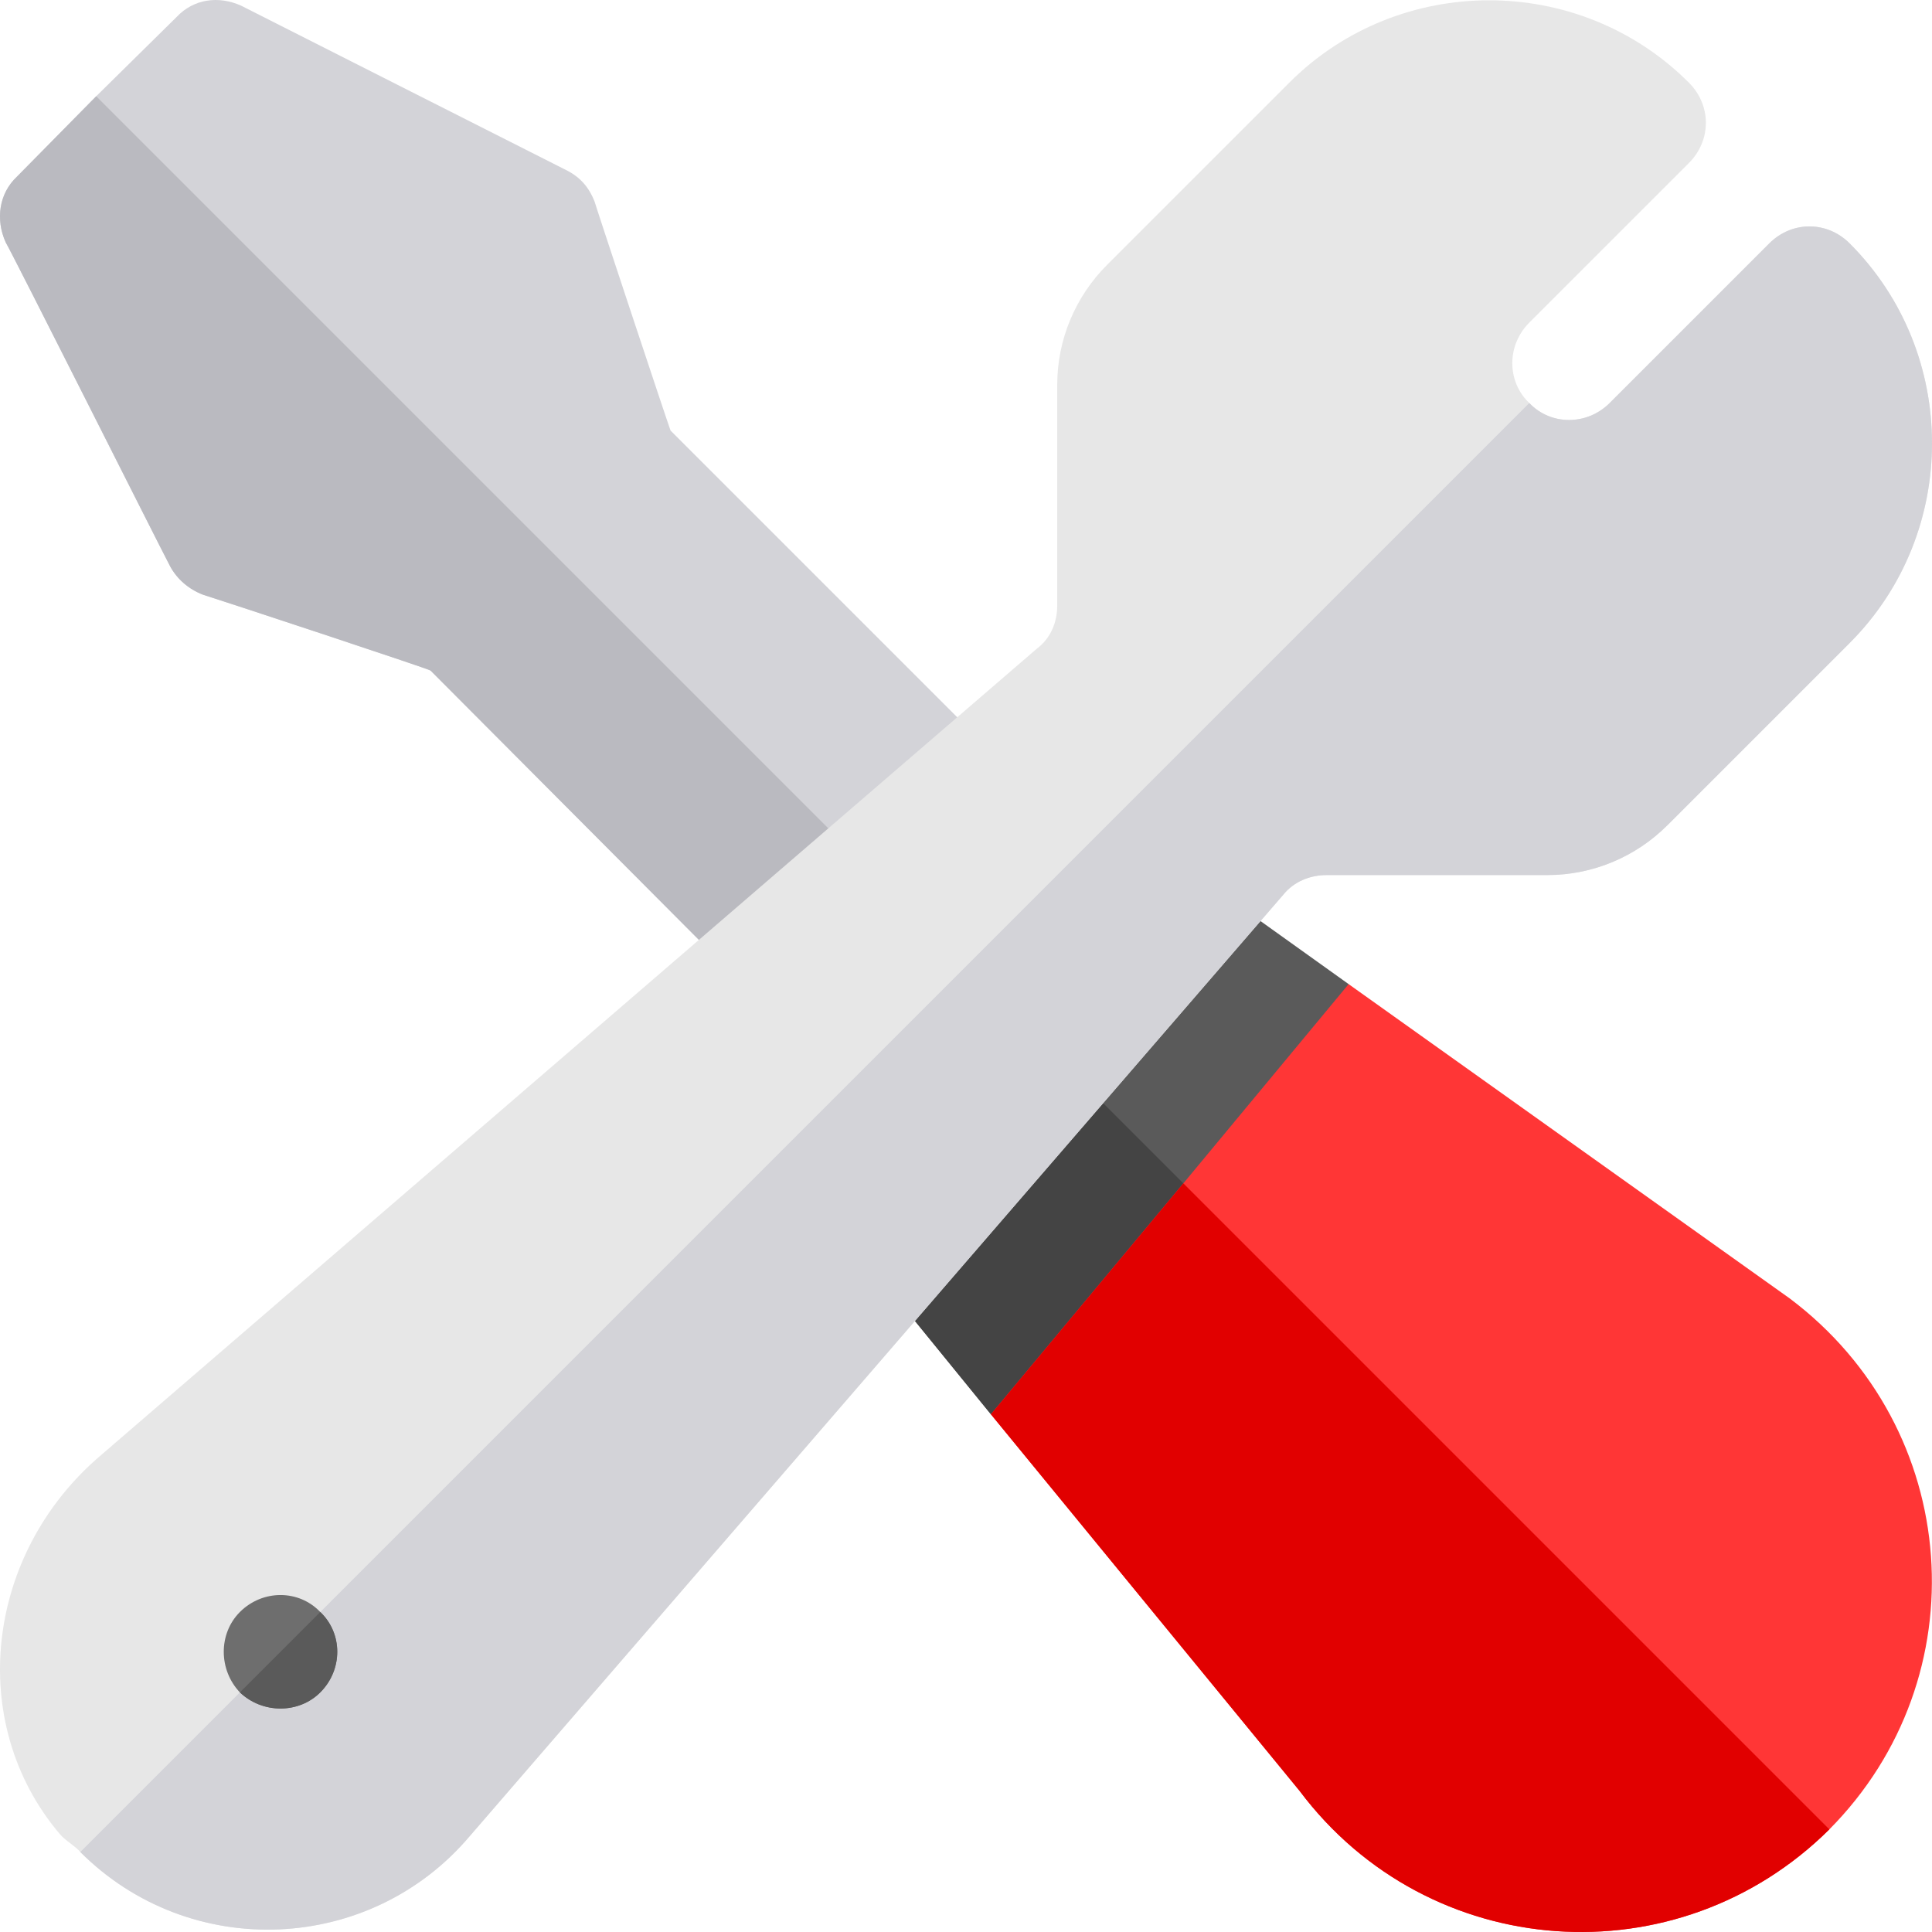
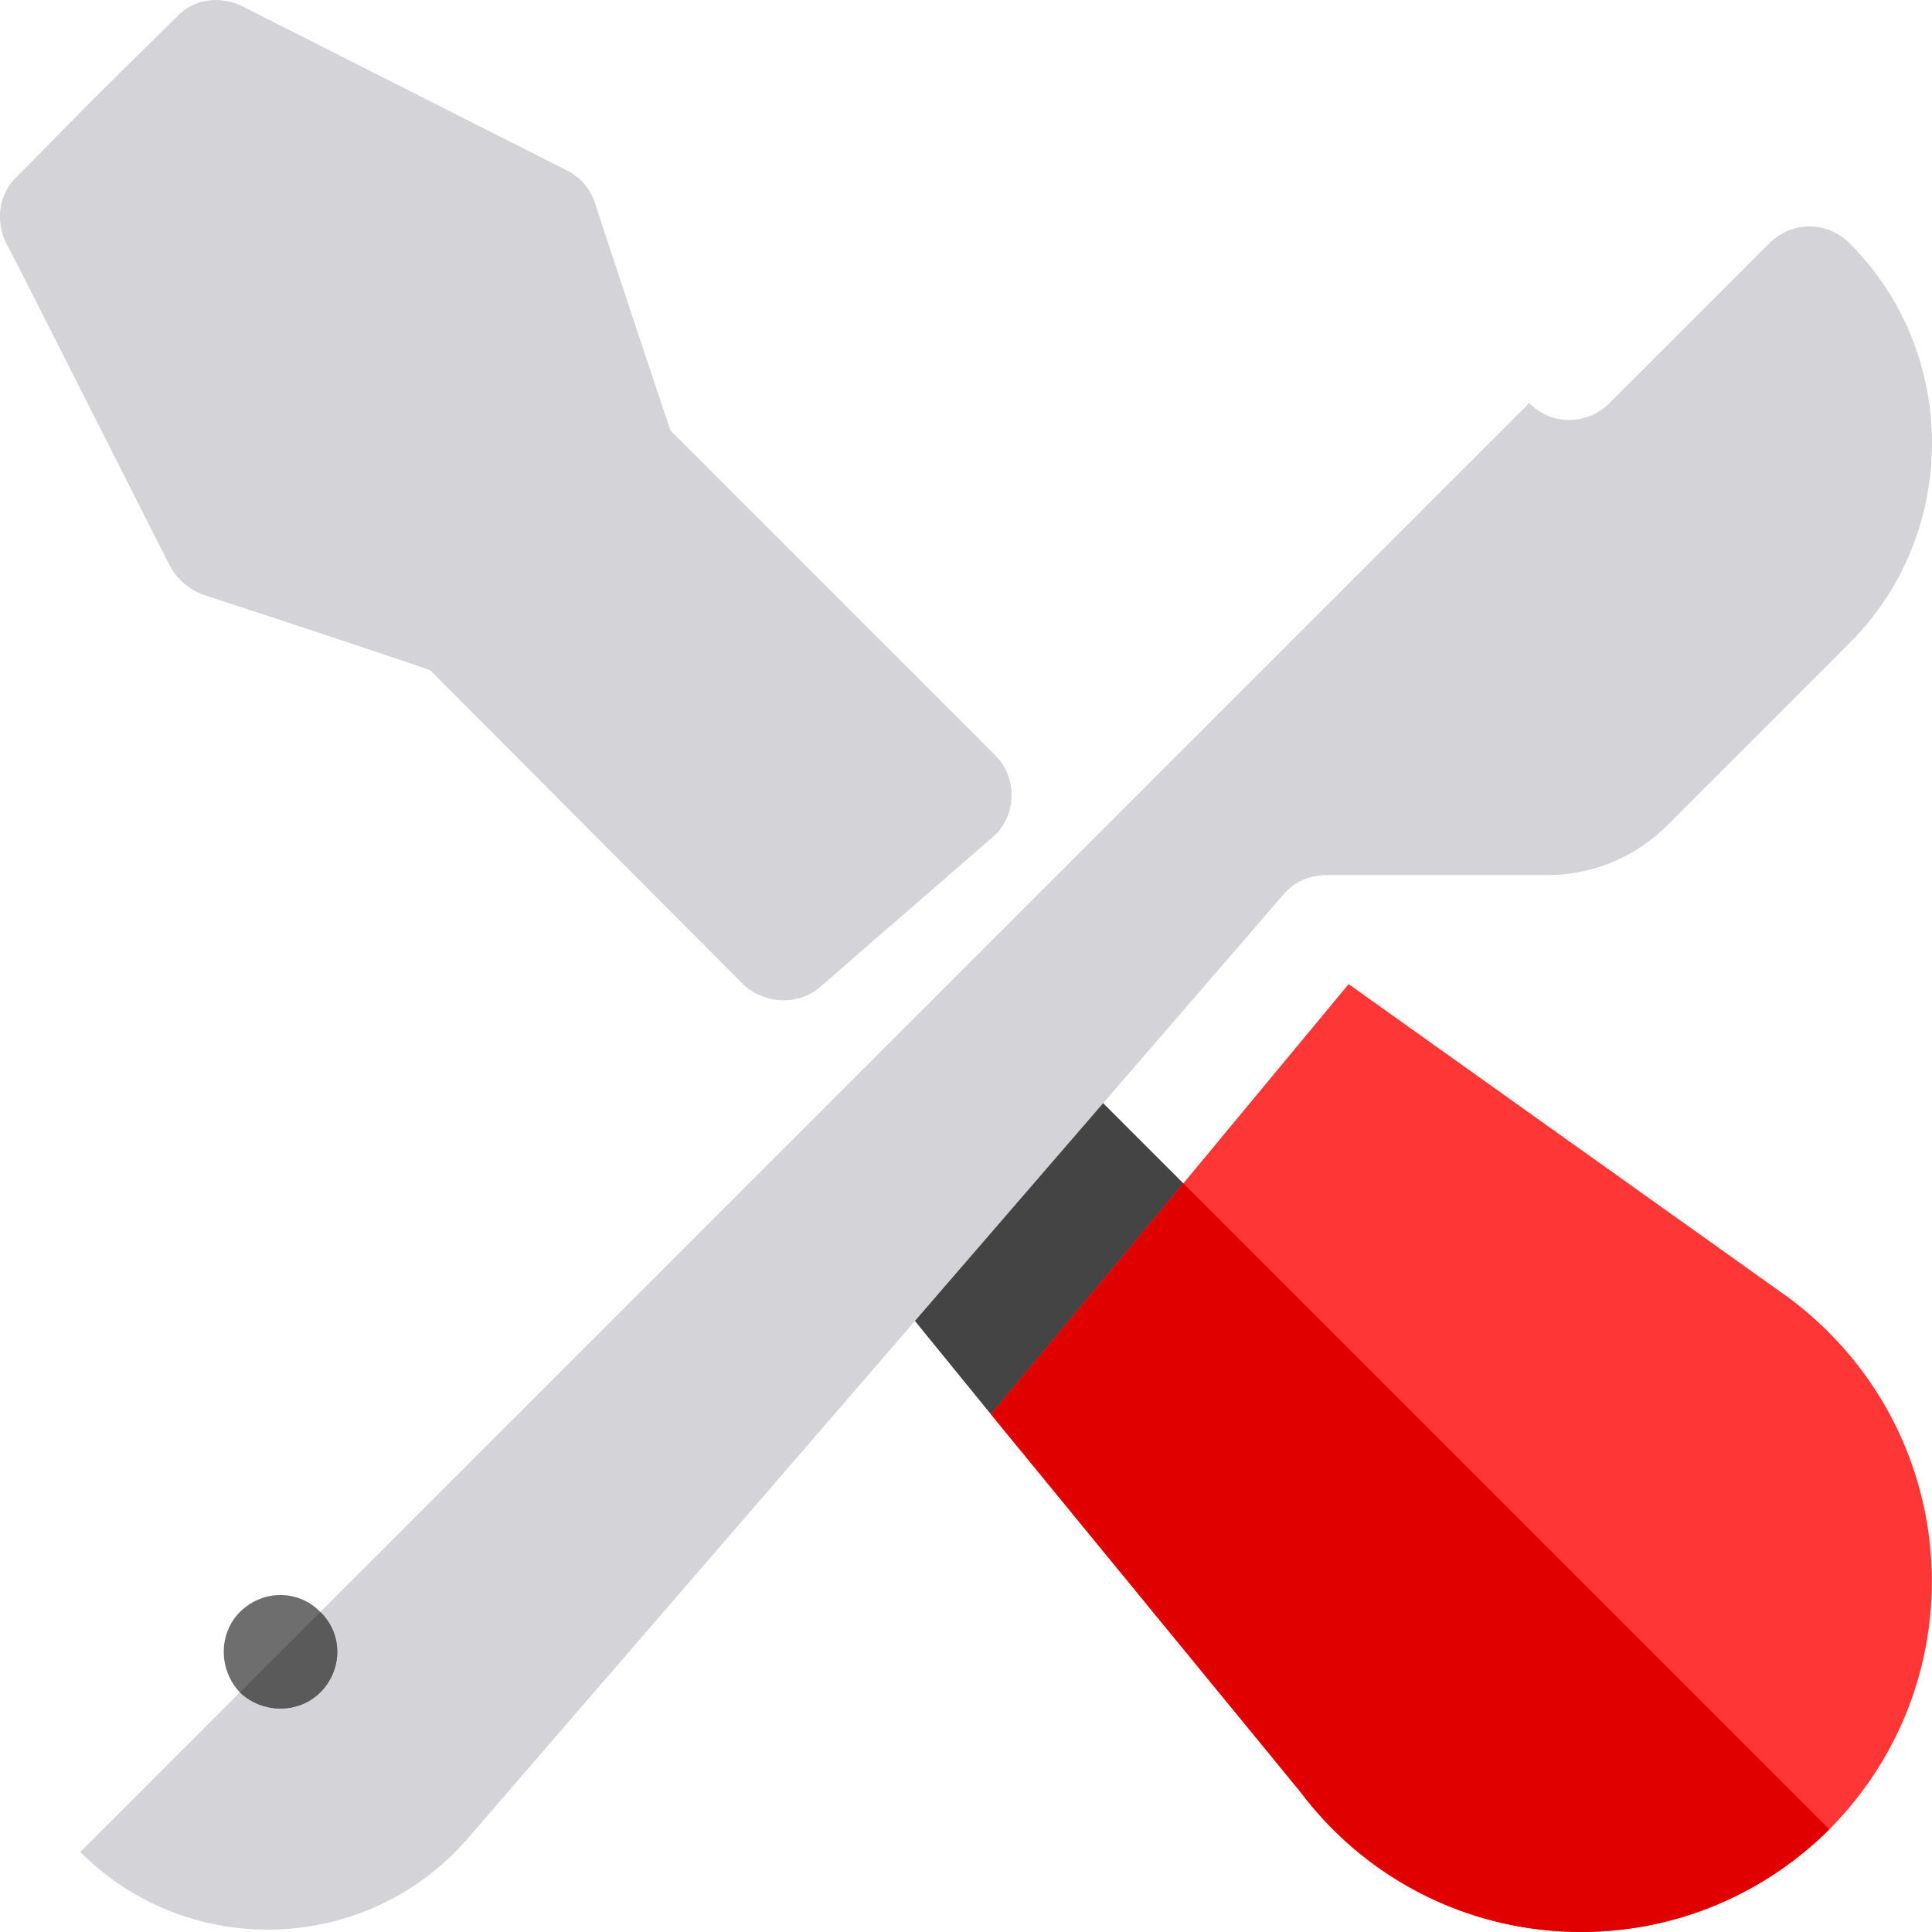
<svg xmlns="http://www.w3.org/2000/svg" viewBox="0 0 511.999 511.999" style="enable-background:new 0 0 511.999 511.999" xml:space="preserve">
  <path style="fill:#d3d3d8" d="M263.8 221.202 241 241.001c-10.8 9.3-21.301 18.6-22.8 19.799-5.7 5.7-15.3 5.7-21.299 0 0 0-79.801-80.099-82.8-83.098 0-.3-57.301-19.2-60.3-20.101-3.9-1.5-6.899-4.199-8.701-7.5-3.3-6.299-41.499-82.299-43.599-85.898-2.699-6-1.8-12.9 3.001-17.401l20.999-21.301L46.802 4.504c4.501-4.801 11.1-5.7 17.1-3.001 0 0 82 41.501 86.198 43.599 3.602 1.802 6 4.501 7.5 8.401 0 .3 18.9 57.299 20.101 60.601l86.1 86.1c5.7 5.699 5.7 15.299-.001 20.998z" />
-   <path style="fill:#babac0" d="m25.501 25.503 215.5 215.5c-10.8 9.3-21.301 18.6-22.8 19.799-5.7 5.7-15.3 5.7-21.299 0 0 0-79.801-80.099-82.8-83.098 0-.3-57.301-19.2-60.3-20.101-3.9-1.5-6.899-4.199-8.701-7.5-3.3-6.299-41.499-82.299-43.599-85.898-2.699-6-1.8-12.9 3.001-17.401l20.998-21.301z" />
-   <path style="fill:#5a5a5a" d="m357.4 260.801-5.4 47.401-17.401 26.4-22.8 33.9-49.2 6.301-31.5-38.701c-5.4-6.299-4.199-15.899 2.1-21l37.8-44.099 28.5-32.999c4.799-6.601 14.099-8.101 21-3.6l36.901 26.397z" />
  <path style="fill:#444" d="m334.6 334.601-22.8 33.9-49.2 6.301-31.5-38.701c-5.4-6.299-4.199-15.899 2.1-21l37.8-44.099 63.6 63.599z" />
  <path style="fill:#ff3636" d="M484.799 484.8c-40.201 39.901-106.198 35.4-140.399-10.201l-81.801-99.797 51-61.201 43.801-52.8 116.9 83.301c45.899 34.5 50.4 100.498 10.499 140.698z" />
  <path style="fill:#e10000" d="M484.799 484.8c-40.201 39.901-106.198 35.4-140.399-10.201l-81.801-99.797 51-61.201 171.2 171.199z" />
-   <path style="fill:#e7e7e7" d="M490.175 64.503c-6-6-15.3-6-21.301 0l-42.299 42.299c-6 6-15.601 6-21.301 0-6-5.7-6-15.3 0-21.301l42.299-42.299c6-6 6-15.3 0-21.301-29.099-29.099-76.8-29.099-105.898 0l-48.3 48.301c-8.401 8.399-13.2 19.799-13.2 31.8v58.499c0 4.501-1.8 8.701-5.4 11.4L26.915 385.5c-30.899 26.1-36 71.1-11.1 100.5 1.5 1.8 4.26 3.3 5.461 4.799 29.099 29.101 76.8 27.001 103.199-4.2l215.699-249.597c2.699-3.301 6.899-5.101 11.4-5.101h58.499c12.001 0 23.401-4.799 31.8-13.2l48.301-48.3c29.1-29.098 29.1-76.799.001-105.898z" />
  <path style="fill:#d3d3d8" d="m490.175 170.402-48.301 48.3c-8.399 8.401-19.799 13.2-31.8 13.2h-58.499c-4.501 0-8.701 1.8-11.4 5.101L124.477 486.599c-26.4 31.201-74.101 33.301-103.199 4.2l383.998-383.998c5.7 6 15.3 6 21.301 0l42.299-42.299c6-6 15.3-6 21.301 0 29.097 29.1 29.097 76.801-.002 105.9z" />
  <path style="fill:#6e6e6e" d="M84.876 448.501c-5.7 5.7-15.3 5.7-21.301 0-5.7-6-5.7-15.601 0-21.301 6-6 15.601-6 21.301 0 6.001 5.7 6.001 15.301 0 21.301z" />
  <path style="fill:#5a5a5a" d="M84.876 448.501c-5.7 5.7-15.3 5.7-21.301 0L84.876 427.2c6.001 5.7 6.001 15.301 0 21.301z" />
</svg>